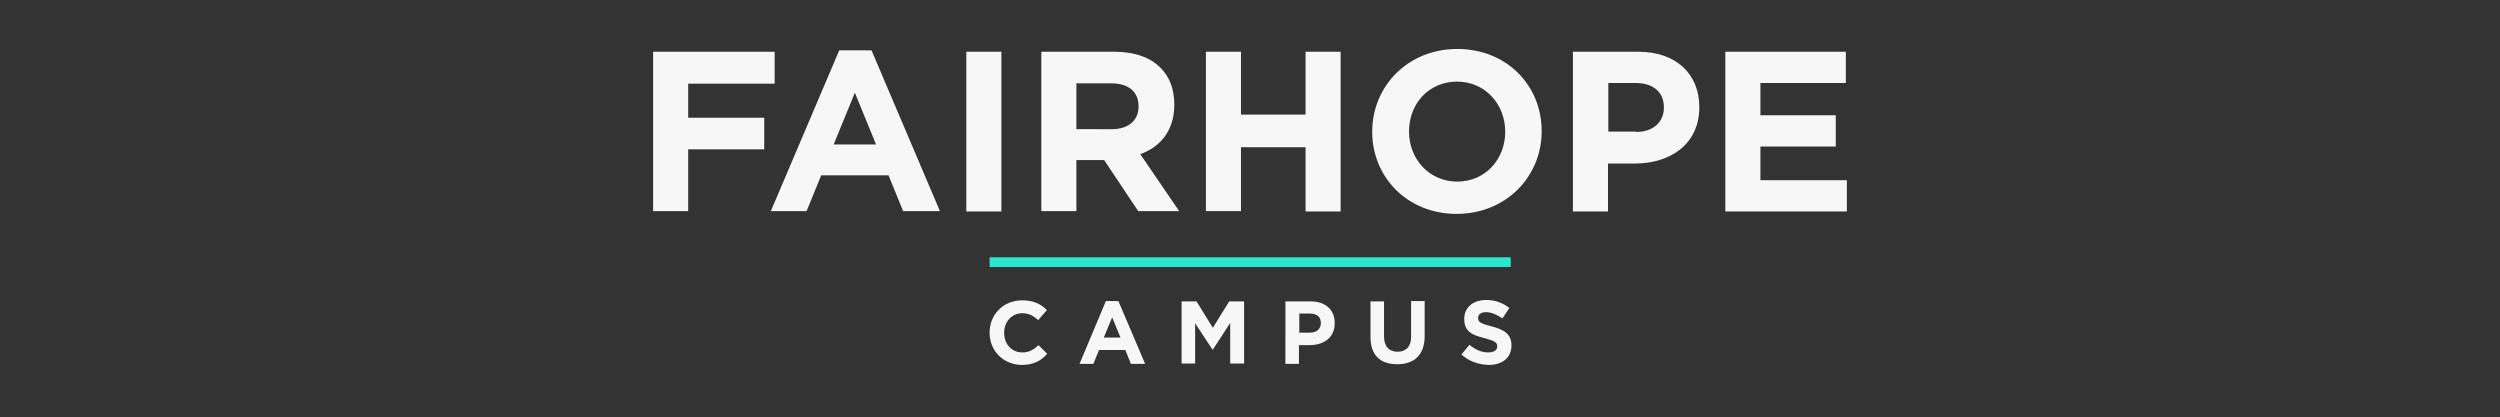
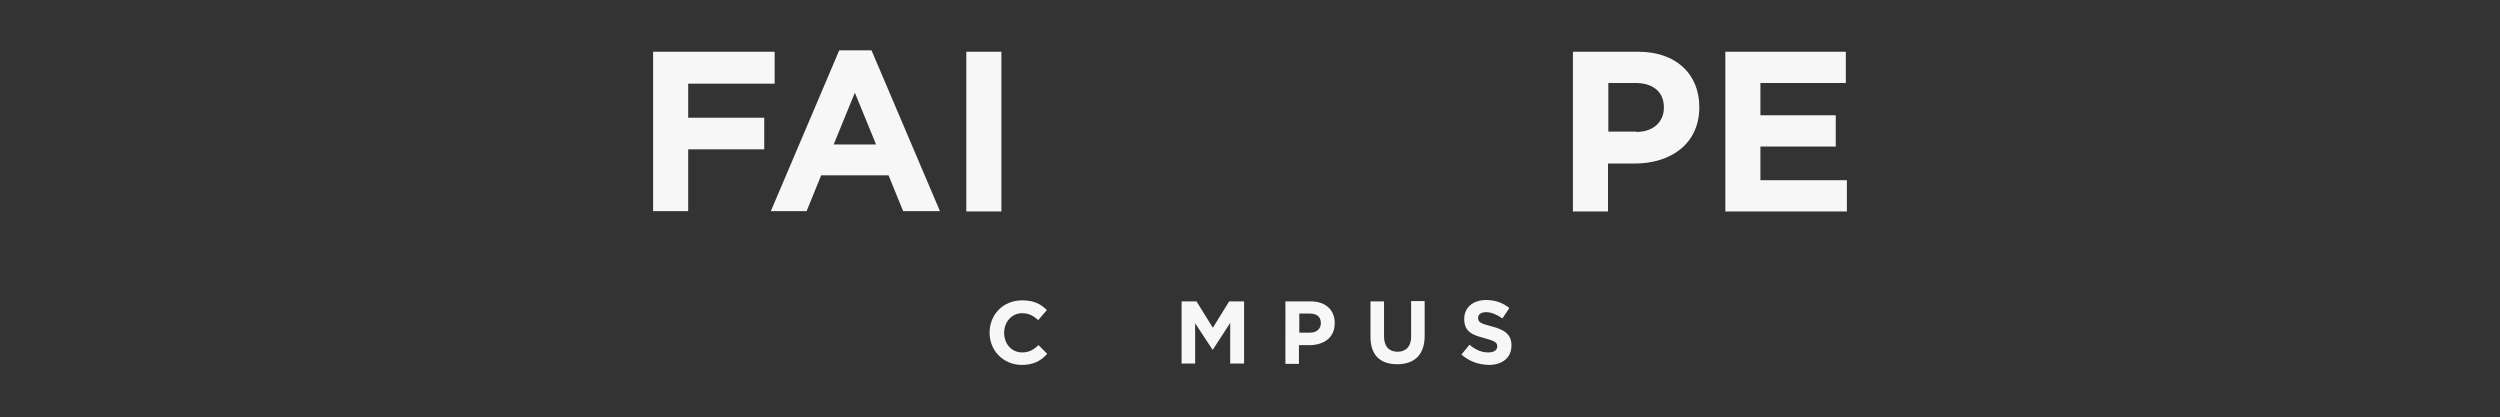
<svg xmlns="http://www.w3.org/2000/svg" version="1.1" id="Layer_1" x="0px" y="0px" viewBox="0 0 720 120.1" style="enable-background:new 0 0 720 120.1;" xml:space="preserve">
  <rect x="0" y="0" width="720" height="120.1" fill="#333333" stroke="none" />
  <style type="text/css">
	.st0{fill:#2BE6CB;}
	.st1{fill:#F7F7F7;}
</style>
-   <rect x="285" y="74.1" class="st0" width="150.1" height="2.8" />
  <g>
    <path class="st1" d="M285,95.8L285,95.8c0-5.1,3.8-9.3,9.4-9.3c3.4,0,5.4,1.1,7.1,2.8l-2.5,2.9c-1.4-1.3-2.8-2-4.6-2   c-3,0-5.2,2.5-5.2,5.6v0.1c0,3.1,2.1,5.6,5.2,5.6c2,0,3.3-0.8,4.7-2.1l2.5,2.5c-1.8,2-3.9,3.2-7.4,3.2C288.9,105,285,101,285,95.8z   " />
-     <path class="st1" d="M318.5,86.7h3.6l7.7,18.1h-4.1l-1.6-4h-7.6l-1.6,4h-4L318.5,86.7z M322.7,97.2l-2.4-5.8l-2.4,5.8H322.7z" />
    <path class="st1" d="M340.3,86.8h4.3l4.7,7.6l4.7-7.6h4.3v17.9h-4V93l-5,7.7h-0.1l-5-7.6v11.6h-3.9V86.8z" />
    <path class="st1" d="M370.2,86.8h7.3c4.3,0,6.9,2.5,6.9,6.2v0.1c0,4.2-3.2,6.3-7.3,6.3h-3v5.4h-3.9V86.8z M377.3,95.8   c2,0,3.1-1.2,3.1-2.7V93c0-1.8-1.2-2.7-3.2-2.7h-3v5.5L377.3,95.8L377.3,95.8z" />
    <path class="st1" d="M394.7,97V86.8h3.9v10.1c0,2.9,1.5,4.4,3.9,4.4s3.9-1.5,3.9-4.3V86.7h3.9v10.1c0,5.4-3,8.1-7.9,8.1   S394.7,102.3,394.7,97z" />
    <path class="st1" d="M420.9,102.1l2.3-2.8c1.6,1.3,3.3,2.2,5.4,2.2c1.6,0,2.6-0.6,2.6-1.7v-0.1c0-1-0.6-1.5-3.6-2.3   c-3.6-0.9-5.9-1.9-5.9-5.5v-0.1c0-3.3,2.6-5.4,6.3-5.4c2.6,0,4.8,0.8,6.7,2.3l-2,3c-1.6-1.1-3.2-1.8-4.7-1.8s-2.3,0.7-2.3,1.6v0.1   c0,1.2,0.8,1.6,3.9,2.4c3.6,0.9,5.7,2.3,5.7,5.4v0.1c0,3.6-2.7,5.6-6.6,5.6C425.7,105,423,104,420.9,102.1z" />
  </g>
  <g>
    <path class="st1" d="M188.1,14.9h35v9.2h-24.9v9.8h21.9V43h-21.9v17.8h-10.1V14.9z" />
    <path class="st1" d="M241.7,14.5h9.3l19.7,46.3h-10.6l-4.2-10.3h-19.4l-4.2,10.3H222L241.7,14.5z M252.3,41.6l-6.1-14.9l-6.1,14.9   H252.3z" />
    <path class="st1" d="M278.3,14.9h10.1v46h-10.1V14.9z" />
-     <path class="st1" d="M299.9,14.9h21c5.8,0,10.4,1.6,13.4,4.7c2.6,2.6,3.9,6.2,3.9,10.5v0.1c0,7.4-4,12.1-9.8,14.2l11.2,16.4h-11.8   l-9.8-14.7H310v14.7h-10.1V14.9z M320.2,37.2c4.9,0,7.7-2.6,7.7-6.5v-0.1c0-4.3-3-6.6-7.9-6.6h-10v13.2H320.2z" />
-     <path class="st1" d="M347.3,14.9h10.1V33h18.6V14.9h10.1v46h-10.1V42.4h-18.6v18.4h-10.1V14.9z" />
-     <path class="st1" d="M395.2,38v-0.1c0-13.1,10.3-23.8,24.5-23.8S444,24.6,444,37.7v0.1c0,13.1-10.3,23.8-24.5,23.8   S395.2,51,395.2,38z M433.5,38v-0.1c0-7.9-5.8-14.4-13.9-14.4c-8.1,0-13.8,6.4-13.8,14.3v0.1c0,7.9,5.8,14.4,13.9,14.4   C427.8,52.3,433.5,45.8,433.5,38z" />
    <path class="st1" d="M453,14.9h18.8c11,0,17.6,6.5,17.6,15.9v0.1c0,10.6-8.3,16.2-18.6,16.2h-7.7v13.8H453V14.9z M471.2,38   c5.1,0,8-3,8-7v-0.1c0-4.5-3.2-7-8.2-7h-7.8v14H471.2z" />
    <path class="st1" d="M496.9,14.9h34.7v9h-24.6v9.3h21.7v9h-21.7v9.7h24.9v9h-35V14.9z" />
  </g>
</svg>